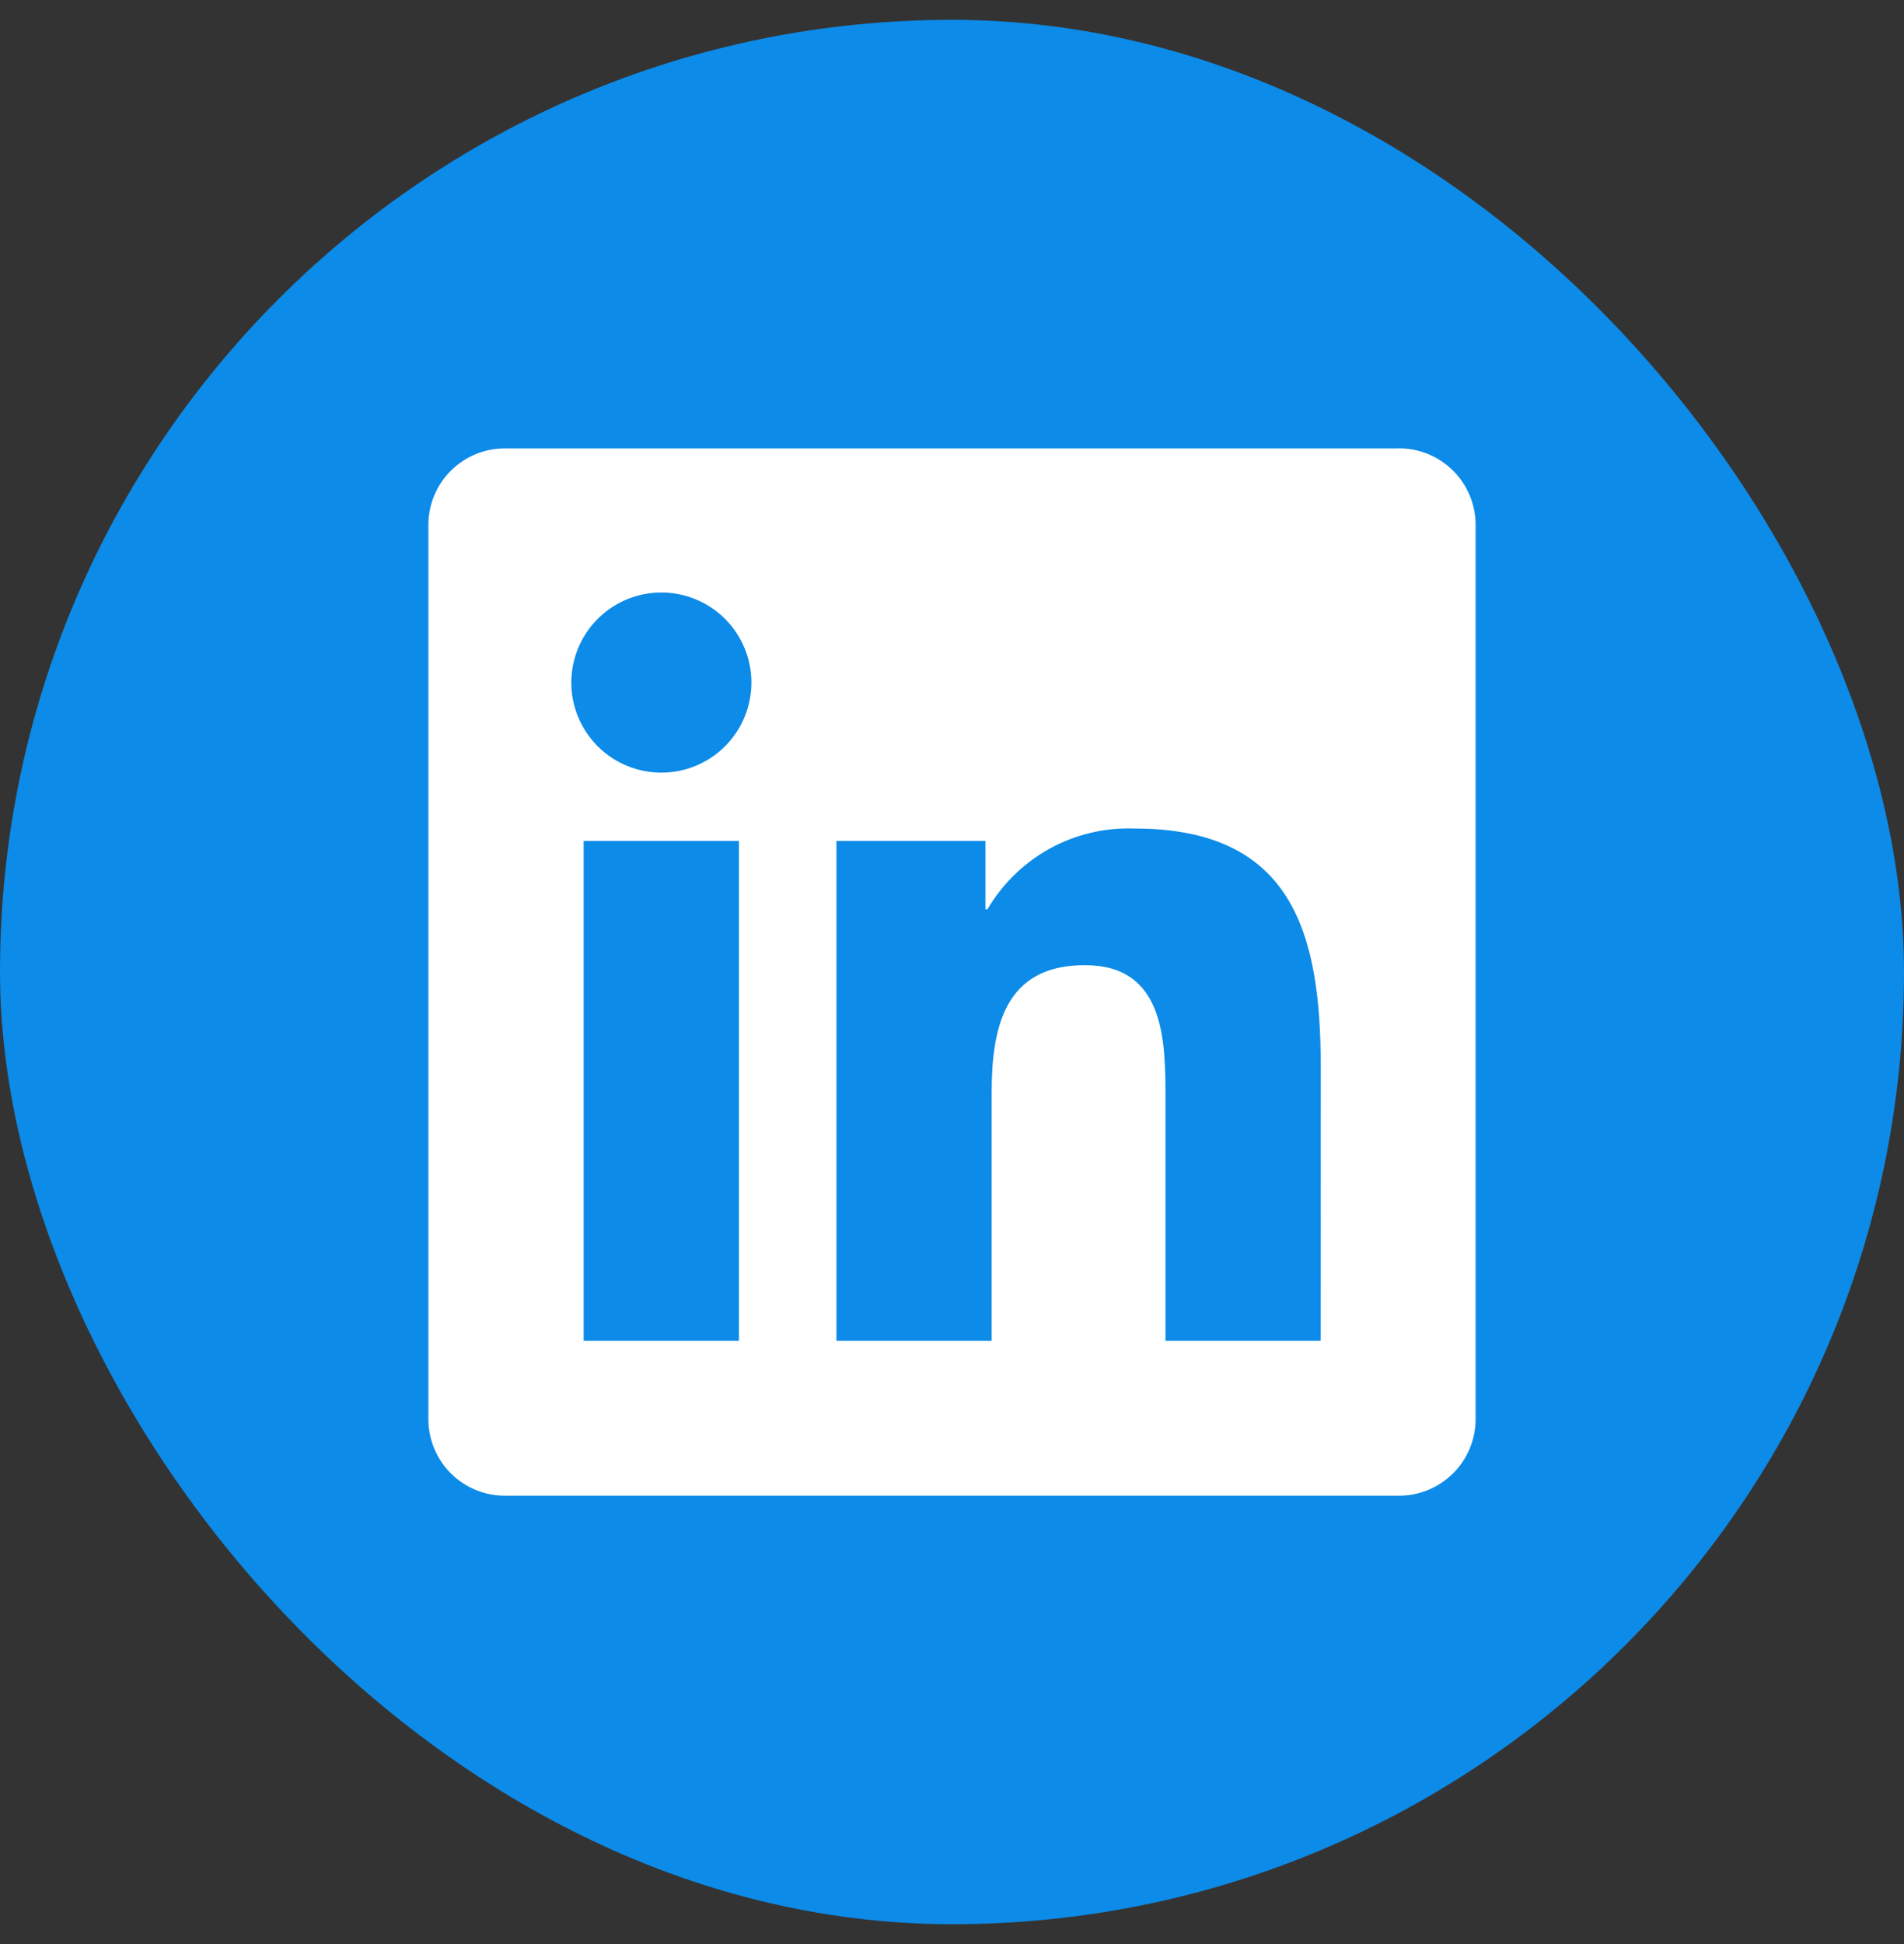
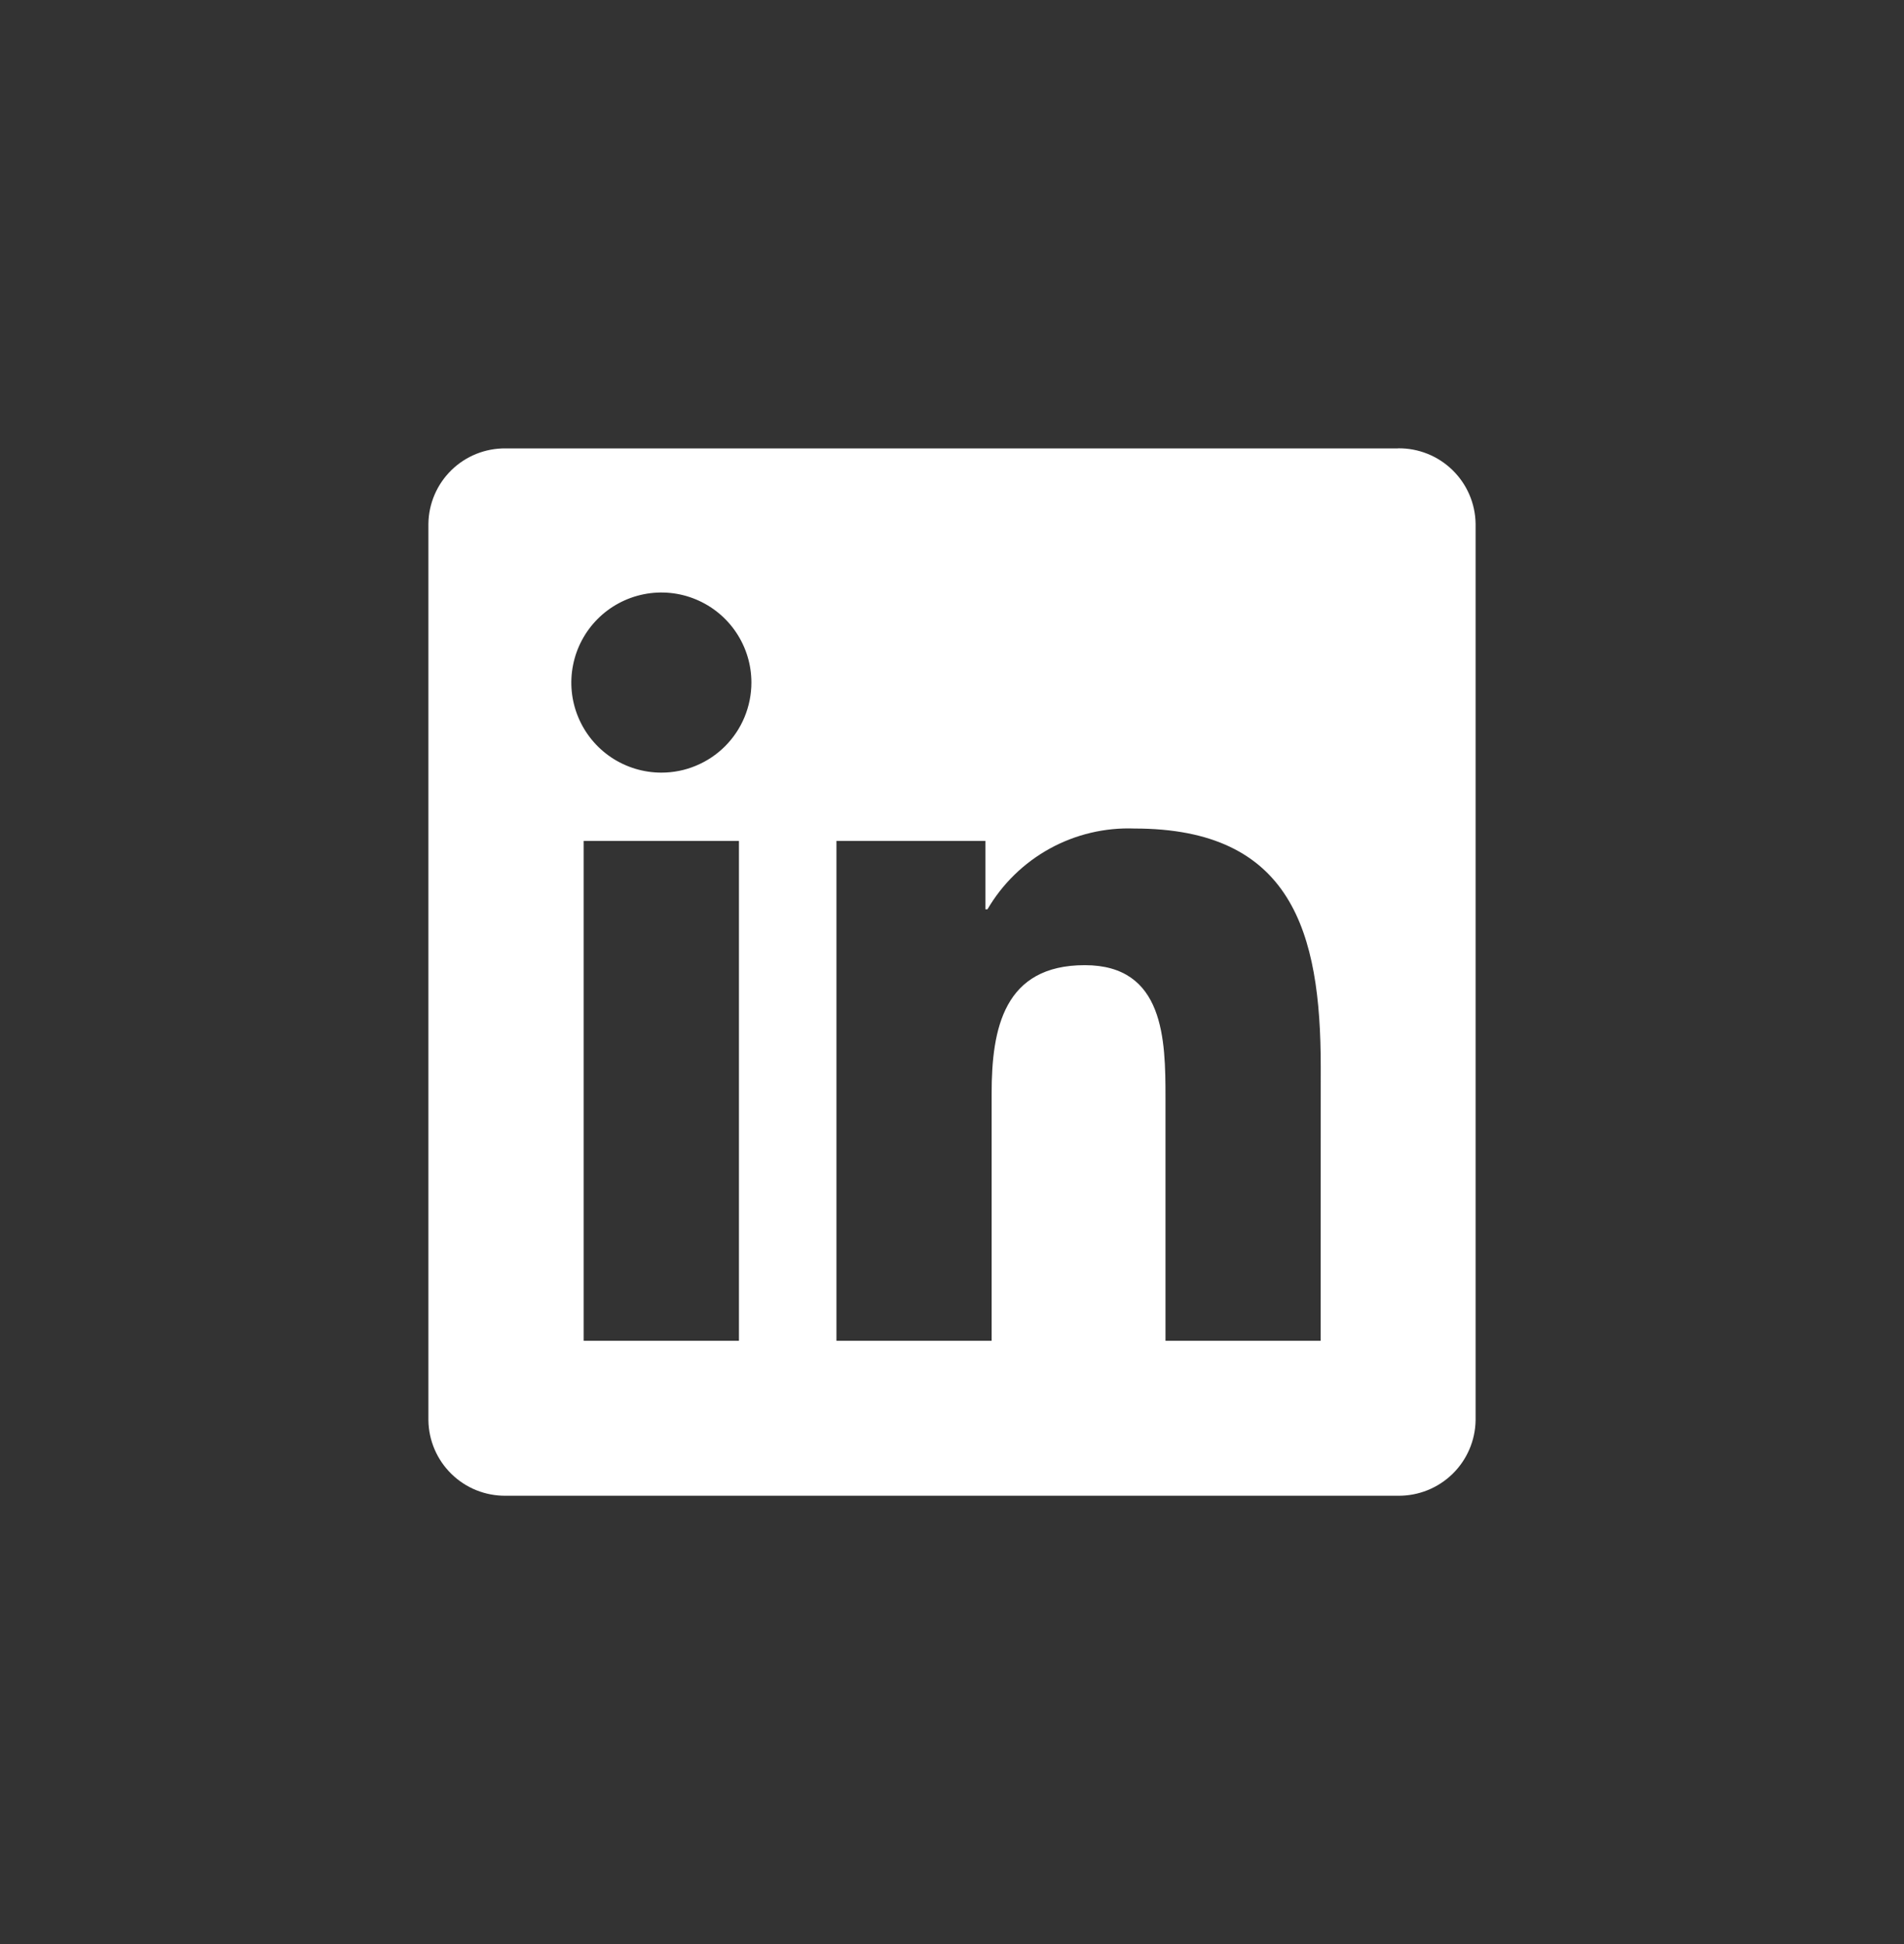
<svg xmlns="http://www.w3.org/2000/svg" width="48" height="49" viewBox="0 0 48 49" fill="none">
  <rect x="0" y="0" width="48" height="49" fill="#333333" stroke="none" />
-   <rect y="0.5" width="48" height="48" rx="24" fill="#0C8BE8" />
  <path d="M33.294 33.794H29.382V27.668C29.382 26.208 29.356 24.327 27.348 24.327C25.311 24.327 24.999 25.919 24.999 27.562V33.794H21.087V21.196H24.842V22.918H24.895C25.271 22.275 25.814 21.747 26.466 21.388C27.119 21.03 27.856 20.855 28.6 20.883C32.565 20.883 33.296 23.491 33.296 26.884L33.294 33.794ZM16.674 19.474C16.225 19.474 15.786 19.341 15.412 19.092C15.039 18.843 14.748 18.488 14.576 18.073C14.404 17.659 14.359 17.202 14.447 16.762C14.534 16.322 14.75 15.917 15.068 15.599C15.385 15.282 15.79 15.066 16.23 14.978C16.67 14.89 17.127 14.935 17.541 15.107C17.956 15.279 18.311 15.569 18.56 15.943C18.81 16.316 18.943 16.755 18.943 17.204C18.943 17.502 18.884 17.797 18.77 18.073C18.657 18.348 18.489 18.598 18.279 18.809C18.068 19.02 17.818 19.187 17.542 19.301C17.267 19.416 16.972 19.474 16.674 19.474ZM18.629 33.794H14.714V21.196H18.629V33.794ZM35.244 11.302H12.748C12.238 11.296 11.745 11.493 11.38 11.85C11.015 12.207 10.806 12.694 10.8 13.204V35.795C10.806 36.306 11.015 36.793 11.38 37.15C11.745 37.508 12.237 37.705 12.748 37.7H35.244C35.756 37.706 36.249 37.509 36.616 37.152C36.983 36.795 37.193 36.307 37.2 35.795V13.203C37.193 12.691 36.983 12.204 36.616 11.847C36.249 11.49 35.756 11.293 35.244 11.3" fill="white" />
</svg>